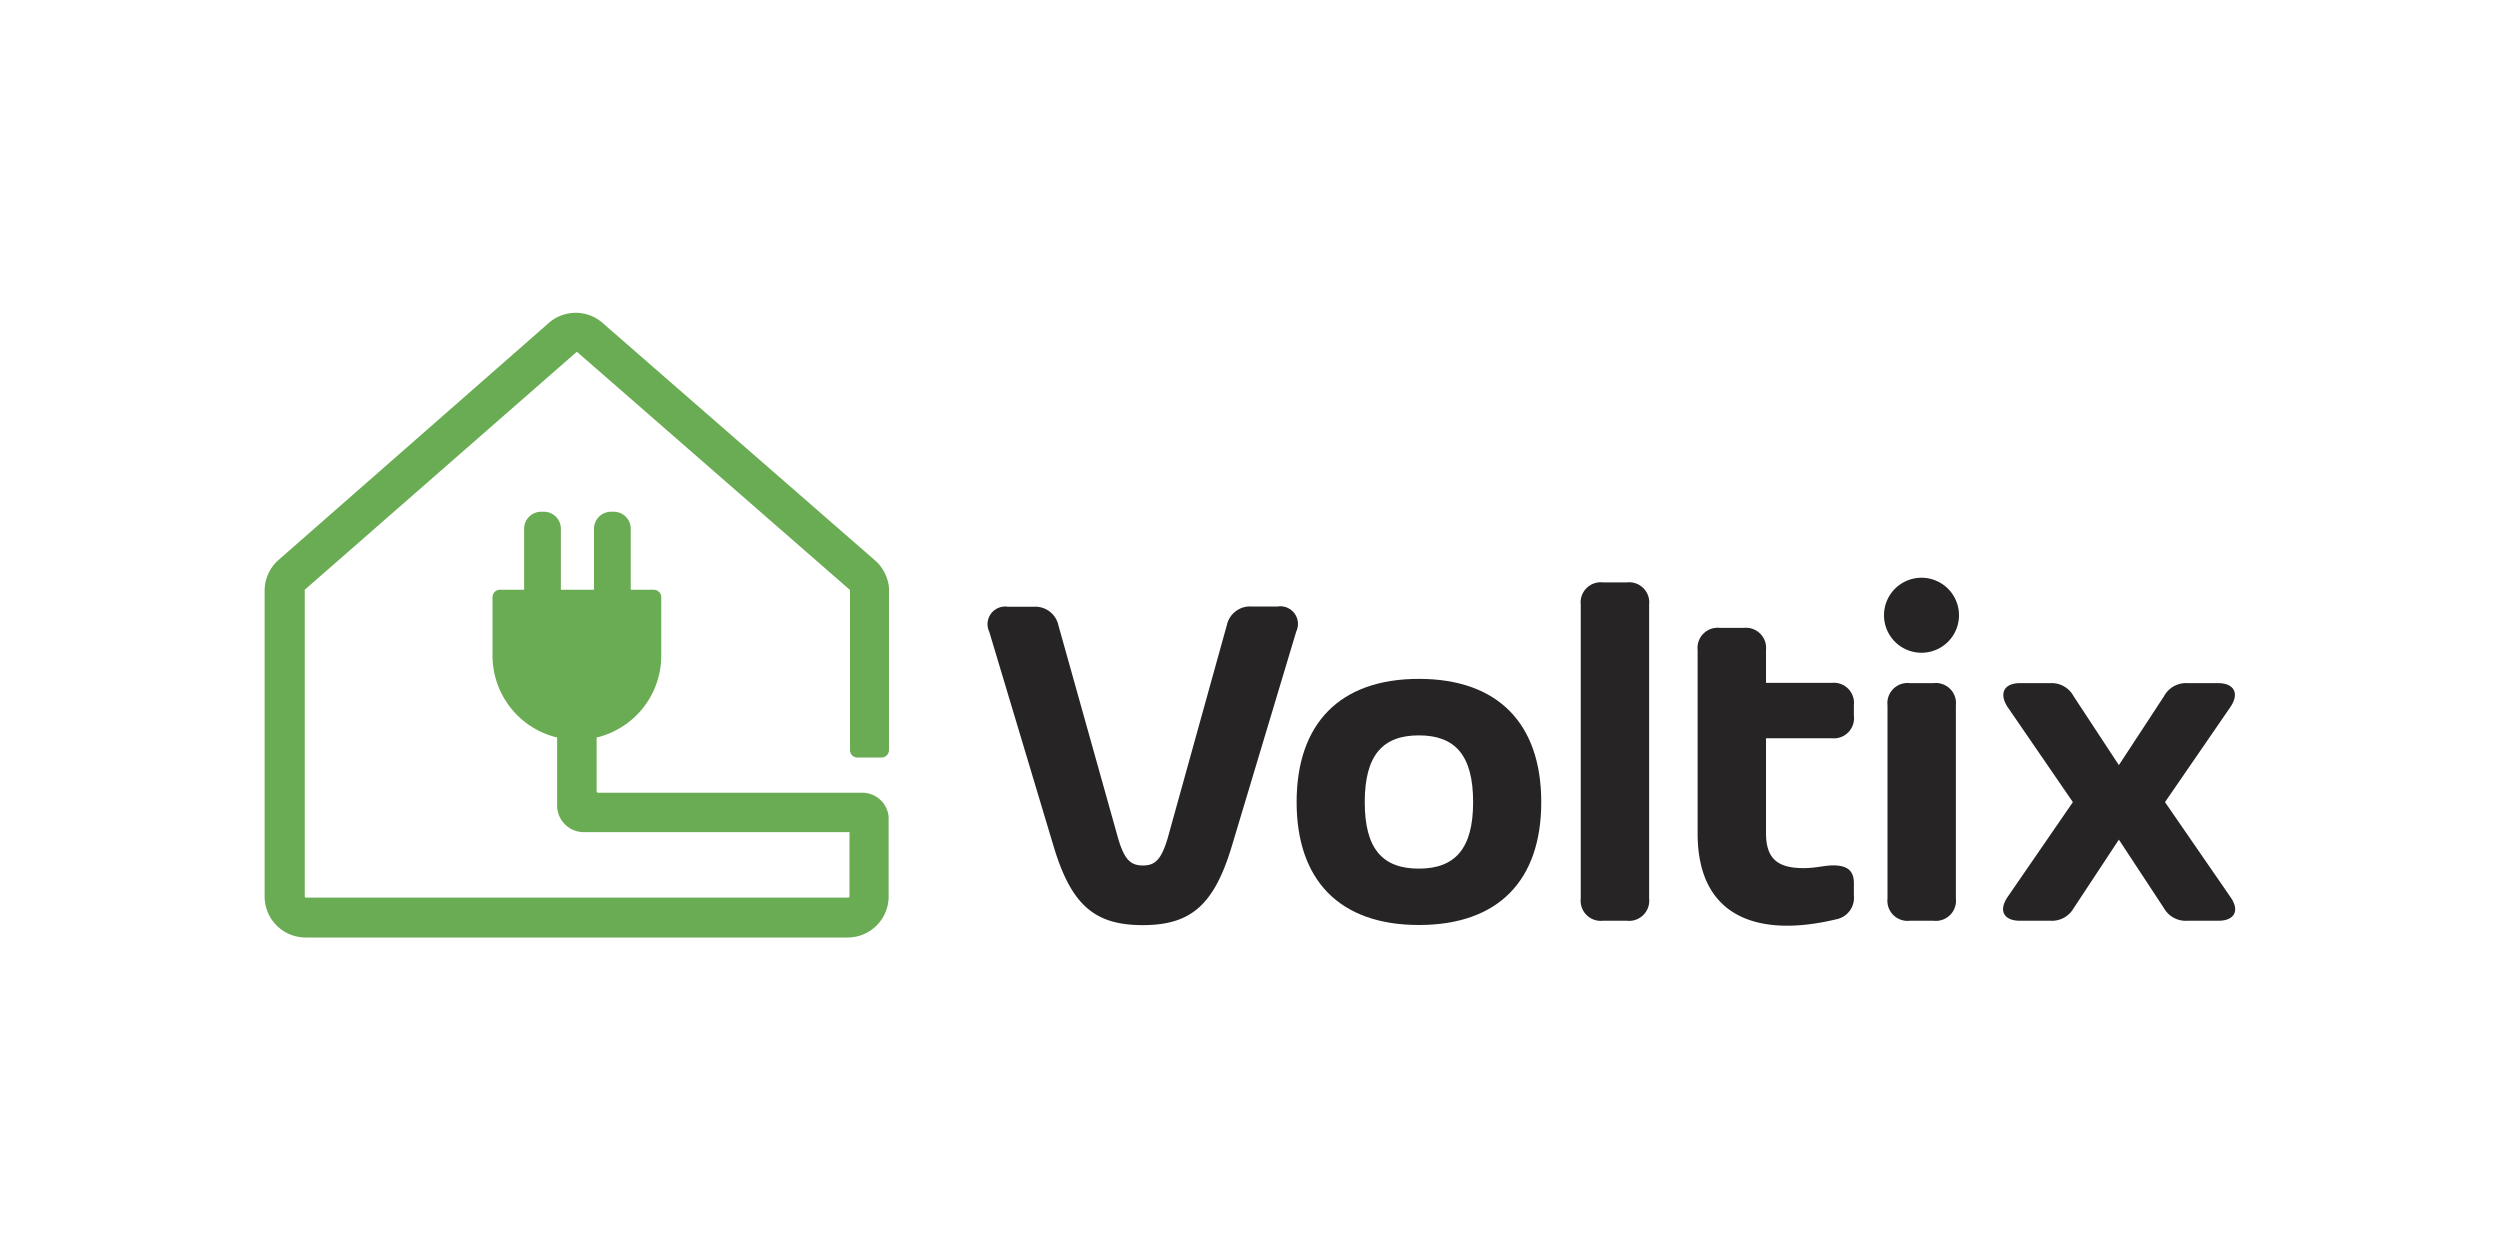
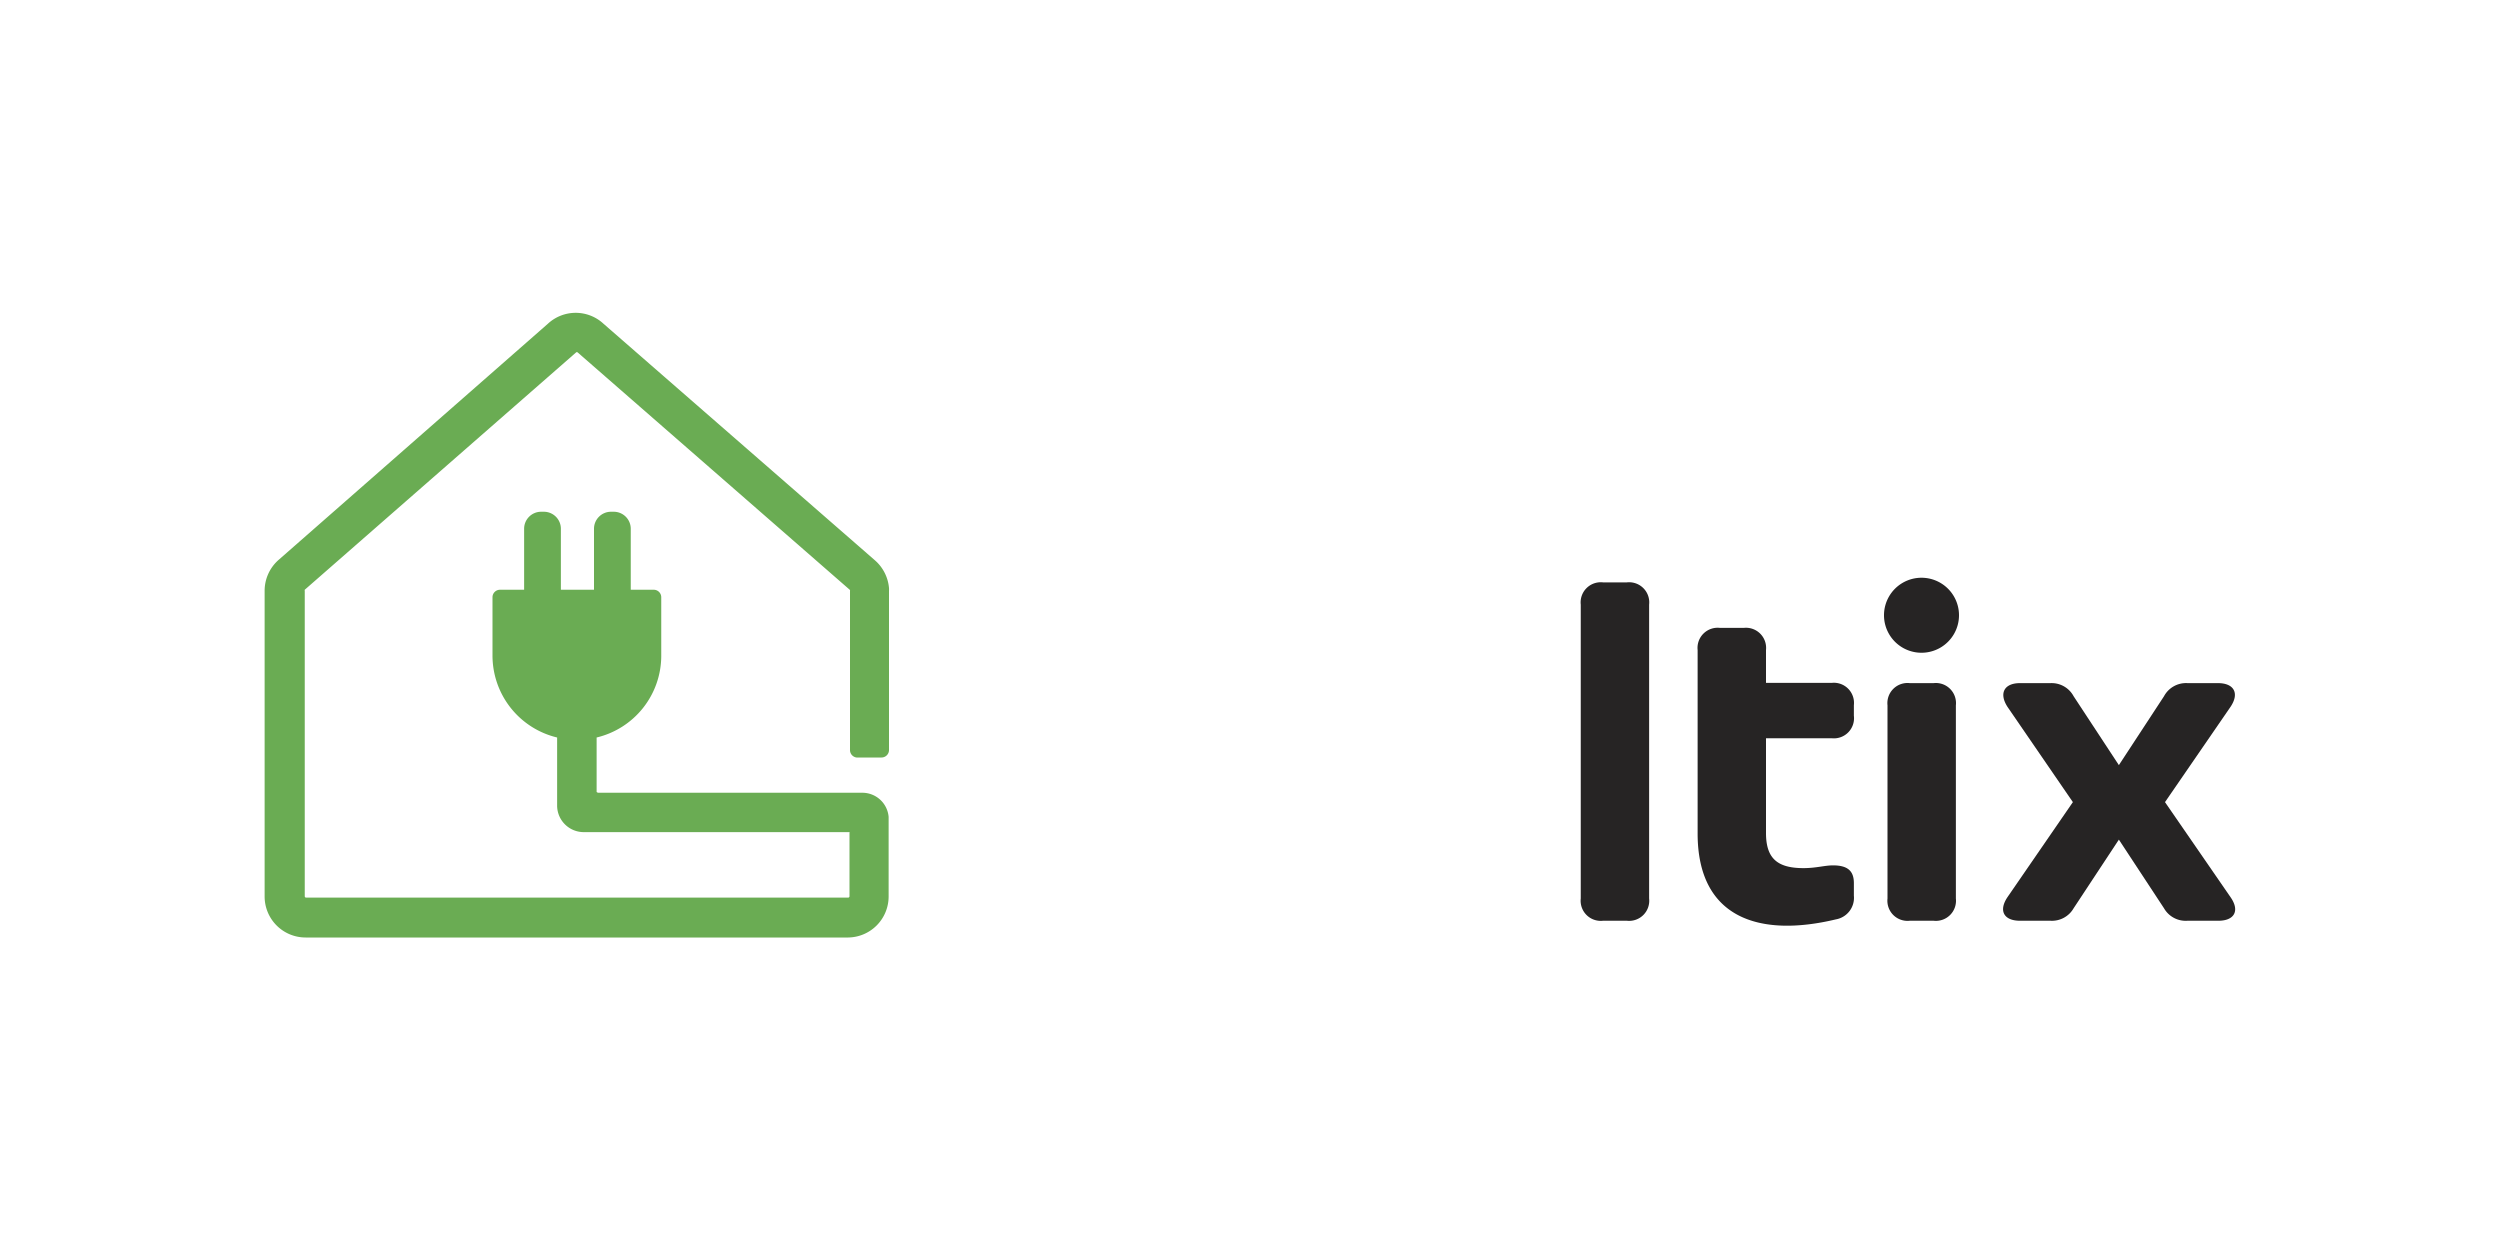
<svg xmlns="http://www.w3.org/2000/svg" id="Capa_1" data-name="Capa 1" viewBox="0 0 200 100">
  <defs>
    <style>.cls-1{fill:#6aac53;fill-rule:evenodd;}.cls-2{fill:#262424;}</style>
  </defs>
  <title>Voltix</title>
  <path class="cls-1" d="M47.52,47.18V42.3a1.36,1.36,0,0,1,1.36-1.36h.22a1.36,1.36,0,0,1,1.36,1.36v4.88H52.3a.6.6,0,0,1,.6.59v4.75h0A6.73,6.73,0,0,1,47.73,59v4.36s.09.06.12.06H69a2.11,2.11,0,0,1,2.09,1.93V71.7A3.28,3.28,0,0,1,67.86,75H24.45a3.28,3.28,0,0,1-3.28-3.28V47.26a3.29,3.29,0,0,1,1.12-2.47L43.83,25.9a3.27,3.27,0,0,1,4.45,0L70,44.83l.12.11a3.33,3.33,0,0,1,1,2.1,1.62,1.62,0,0,1,0,.22V60a.6.6,0,0,1-.6.6h-2A.6.6,0,0,1,68,60V47.26a.14.14,0,0,0,0-.06l-21.78-19,0,0a.1.1,0,0,0-.14,0l0,0L24.38,47.18a.12.12,0,0,0,0,.08V71.7a.11.11,0,0,0,.11.11H67.86a.11.11,0,0,0,.1-.11V66.63a.06.06,0,0,0,0-.06H46.72a2.13,2.13,0,0,1-2.15-2.08h0V59a6.74,6.74,0,0,1-5.17-6.56V47.77a.6.6,0,0,1,.6-.59h1.93V42.3a1.36,1.36,0,0,1,1.36-1.36h.22a1.36,1.36,0,0,1,1.36,1.36v4.88Z" />
-   <path class="cls-2" d="M100.14,48.52h2.07a1.41,1.41,0,0,1,1.49,2L98.57,67.61c-1.43,4.8-3.3,6.4-7.15,6.4s-5.74-1.6-7.16-6.4L79.14,50.54a1.41,1.41,0,0,1,1.49-2h2.05a1.9,1.9,0,0,1,2,1.51L89.43,67c.5,1.74,1,2.24,2,2.24s1.49-.5,2-2.24L98.15,50A1.9,1.9,0,0,1,100.14,48.52Z" />
-   <path class="cls-2" d="M103.73,64.17c0-6.29,3.46-9.86,9.78-9.86s9.79,3.57,9.79,9.86S119.84,74,113.51,74,103.73,70.43,103.73,64.17Zm14.12,0c0-3.75-1.44-5.34-4.34-5.34s-4.33,1.59-4.33,5.34,1.43,5.32,4.33,5.32S117.85,67.88,117.85,64.17Z" />
  <path class="cls-2" d="M128.24,46.59h1.91a1.61,1.61,0,0,1,1.78,1.78V71.88a1.61,1.61,0,0,1-1.78,1.78h-1.91a1.61,1.61,0,0,1-1.78-1.78V48.37A1.61,1.61,0,0,1,128.24,46.59Z" />
  <path class="cls-2" d="M146.54,59.06h-5.26v7.58c0,2,.87,2.81,3,2.81,1,0,1.69-.22,2.36-.22,1.2,0,1.67.47,1.67,1.42v1a1.75,1.75,0,0,1-1.44,1.9c-6.14,1.47-11.06-.1-11.06-6.87V52a1.61,1.61,0,0,1,1.78-1.77h1.92A1.61,1.61,0,0,1,141.28,52v2.63h5.26a1.61,1.61,0,0,1,1.77,1.78v.85A1.61,1.61,0,0,1,146.54,59.06Z" />
  <path class="cls-2" d="M150.72,49.22a3,3,0,1,1,6,0,3,3,0,0,1-6,0ZM151,71.88V56.43a1.61,1.61,0,0,1,1.78-1.78h1.91a1.61,1.61,0,0,1,1.78,1.78V71.88a1.61,1.61,0,0,1-1.78,1.78h-1.91A1.61,1.61,0,0,1,151,71.88Z" />
  <path class="cls-2" d="M177.47,73.66H175a2,2,0,0,1-1.88-1l-3.61-5.49-3.62,5.49a2,2,0,0,1-1.85,1h-2.44c-1.28,0-1.74-.79-1-1.89l5.23-7.6-5.23-7.62c-.71-1.1-.25-1.9,1-1.9h2.44a2,2,0,0,1,1.85,1.05l3.62,5.51,3.61-5.51A2,2,0,0,1,175,54.65h2.44c1.27,0,1.74.8,1,1.9l-5.24,7.62,5.24,7.6C179.21,72.87,178.74,73.66,177.47,73.66Z" />
</svg>